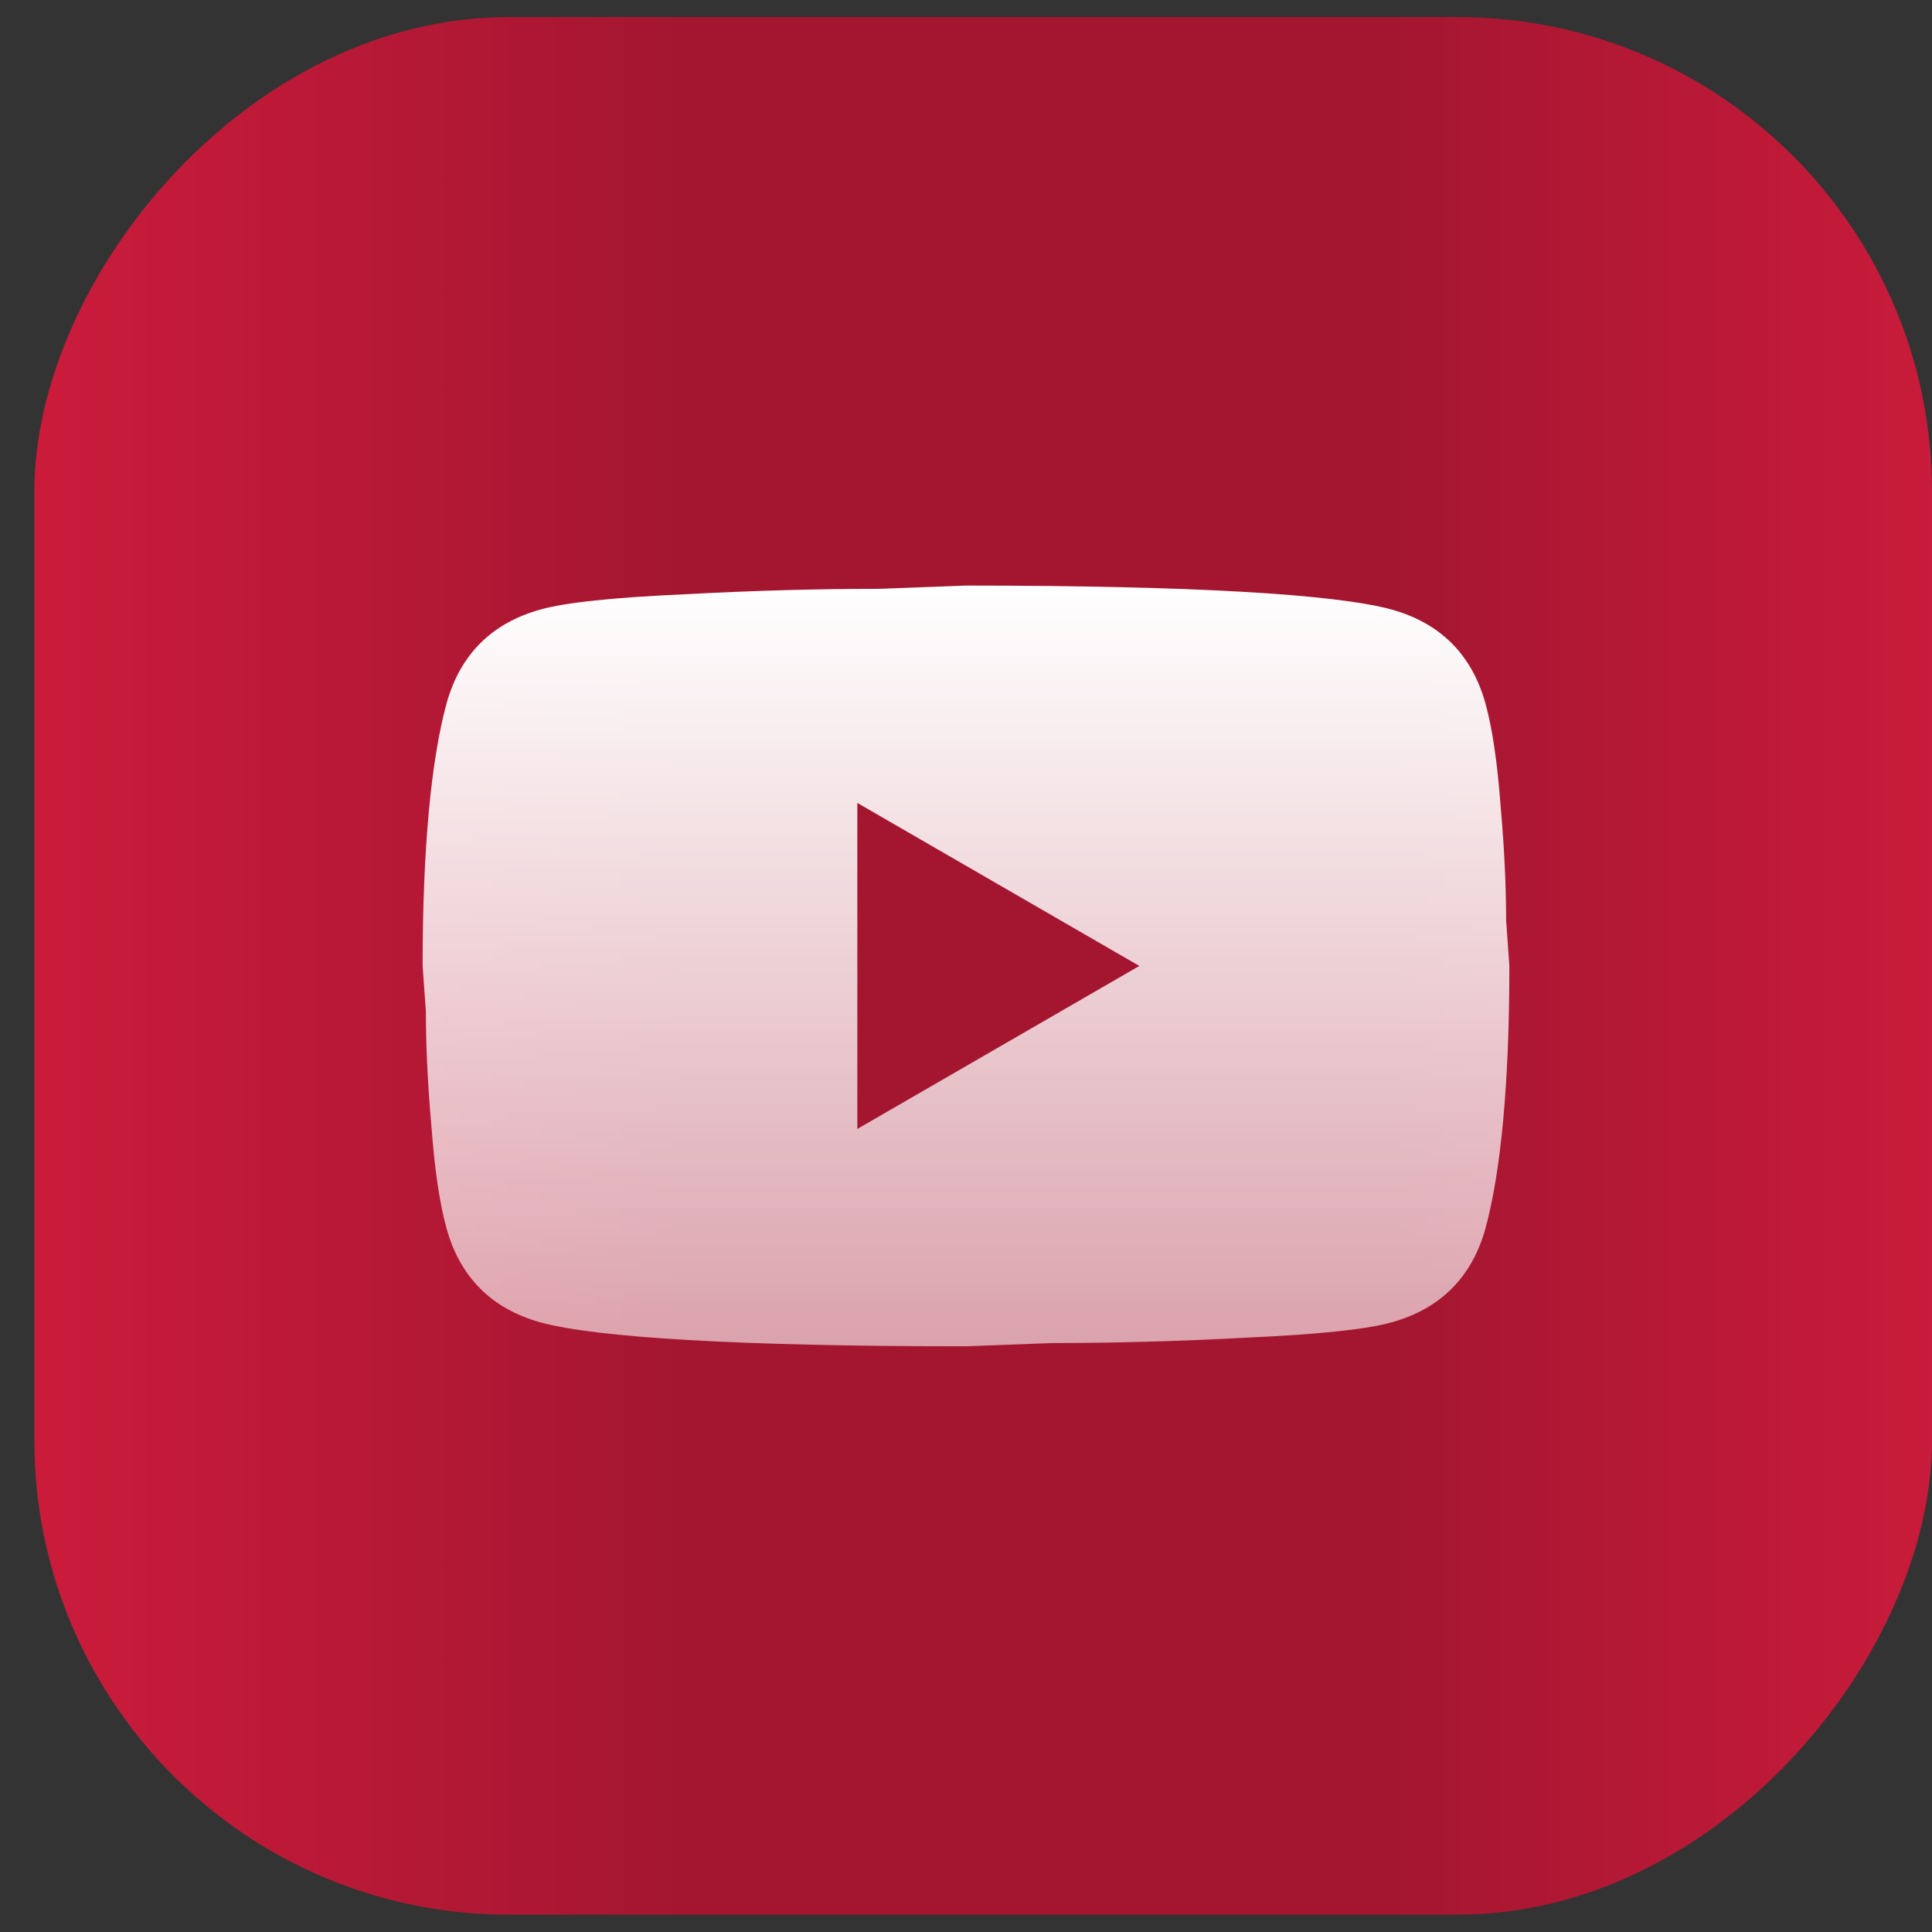
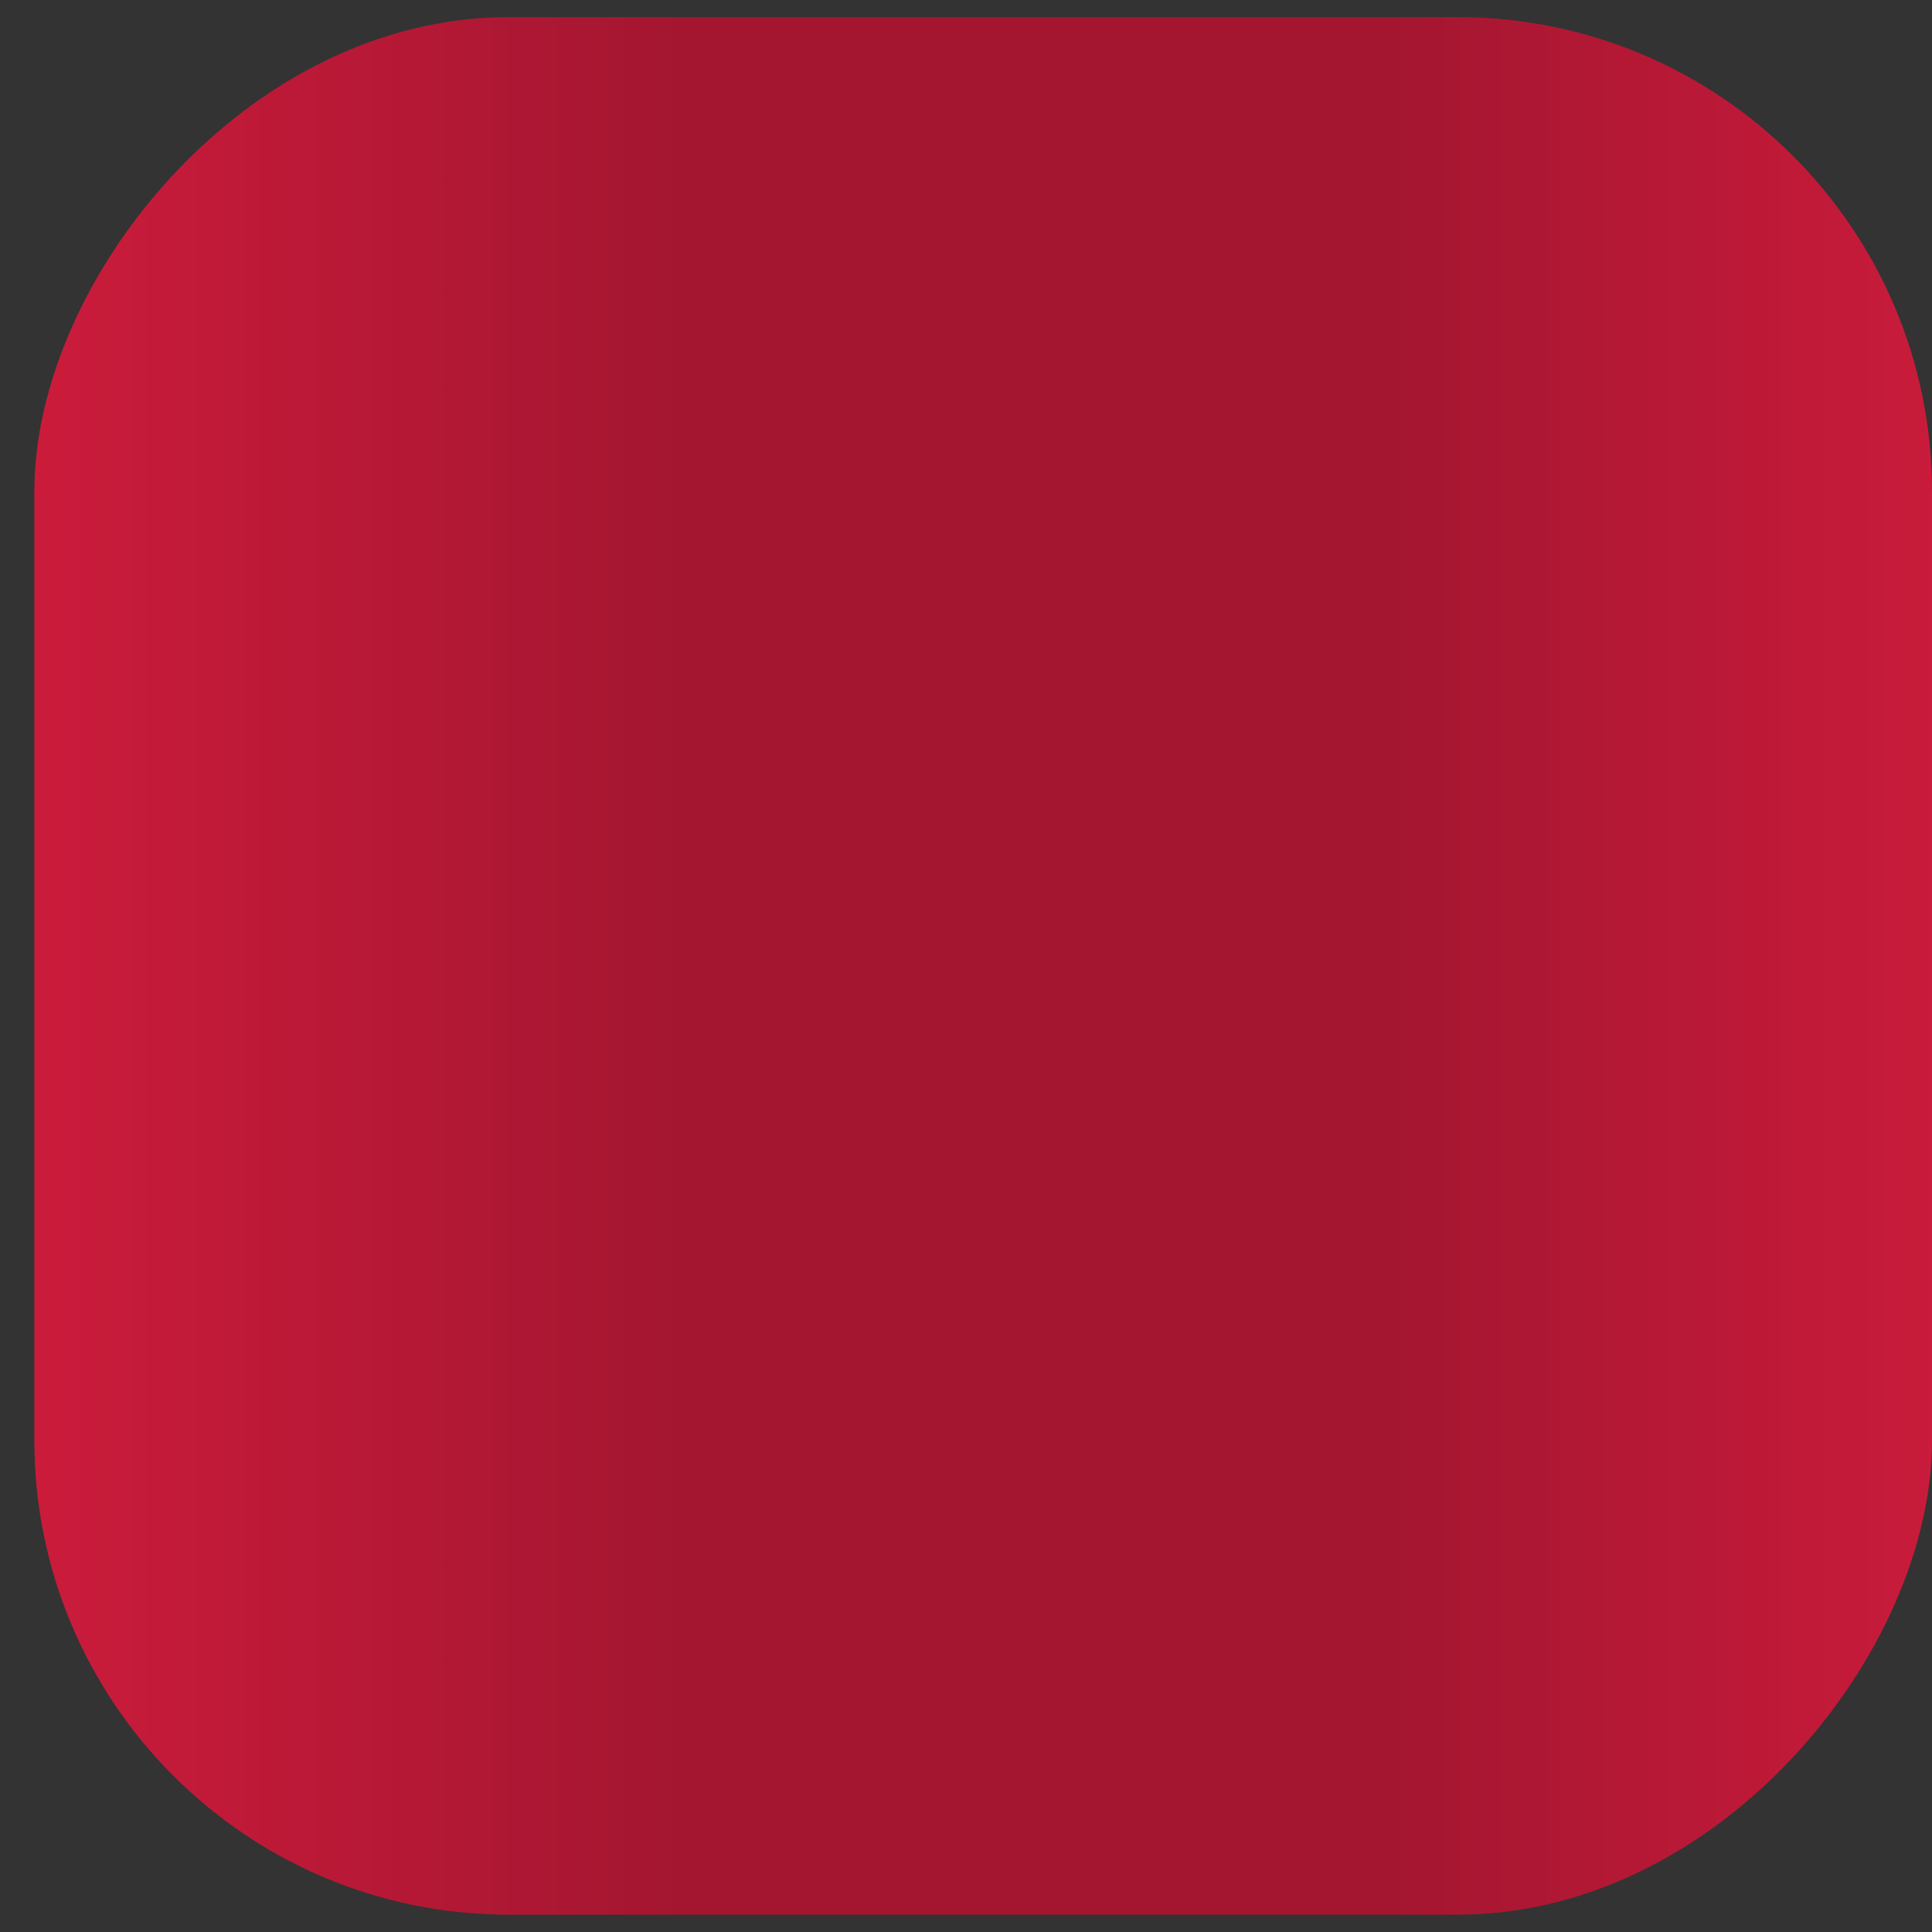
<svg xmlns="http://www.w3.org/2000/svg" width="32" height="32" viewBox="0 0 32 32" fill="none">
  <rect x="0" y="0" width="32" height="32" fill="#333333" stroke="none" />
  <rect width="31.431" height="31.43" rx="7.857" transform="matrix(-1 0 0 1 32 0.283)" fill="url(#paint0_linear_3296_1390)" />
-   <path d="M14.2 18.699L18.871 15.999L14.2 13.299V18.699ZM24.604 11.652C24.721 12.075 24.802 12.642 24.856 13.362C24.919 14.082 24.946 14.703 24.946 15.243L25 15.999C25 17.97 24.856 19.419 24.604 20.346C24.379 21.156 23.857 21.678 23.047 21.903C22.624 22.02 21.85 22.101 20.662 22.155C19.492 22.218 18.421 22.245 17.431 22.245L16 22.299C12.229 22.299 9.88 22.155 8.953 21.903C8.143 21.678 7.621 21.156 7.396 20.346C7.279 19.923 7.198 19.356 7.144 18.636C7.081 17.916 7.054 17.295 7.054 16.755L7 15.999C7 14.028 7.144 12.579 7.396 11.652C7.621 10.842 8.143 10.32 8.953 10.095C9.376 9.978 10.15 9.897 11.338 9.843C12.508 9.78 13.579 9.753 14.569 9.753L16 9.699C19.771 9.699 22.12 9.843 23.047 10.095C23.857 10.32 24.379 10.842 24.604 11.652Z" fill="url(#paint1_linear_3296_1390)" />
  <defs>
    <linearGradient id="paint0_linear_3296_1390" x1="34.627" y1="15.611" x2="-3.475" y2="15.611" gradientUnits="userSpaceOnUse">
      <stop stop-color="#D71D3F" />
      <stop offset="0.365" stop-color="#A41630" />
      <stop offset="0.674" stop-color="#A41630" />
      <stop offset="1" stop-color="#D71D3F" />
    </linearGradient>
    <linearGradient id="paint1_linear_3296_1390" x1="16" y1="9.699" x2="16" y2="22.299" gradientUnits="userSpaceOnUse">
      <stop stop-color="white" />
      <stop offset="1" stop-color="white" stop-opacity="0.6" />
    </linearGradient>
  </defs>
</svg>